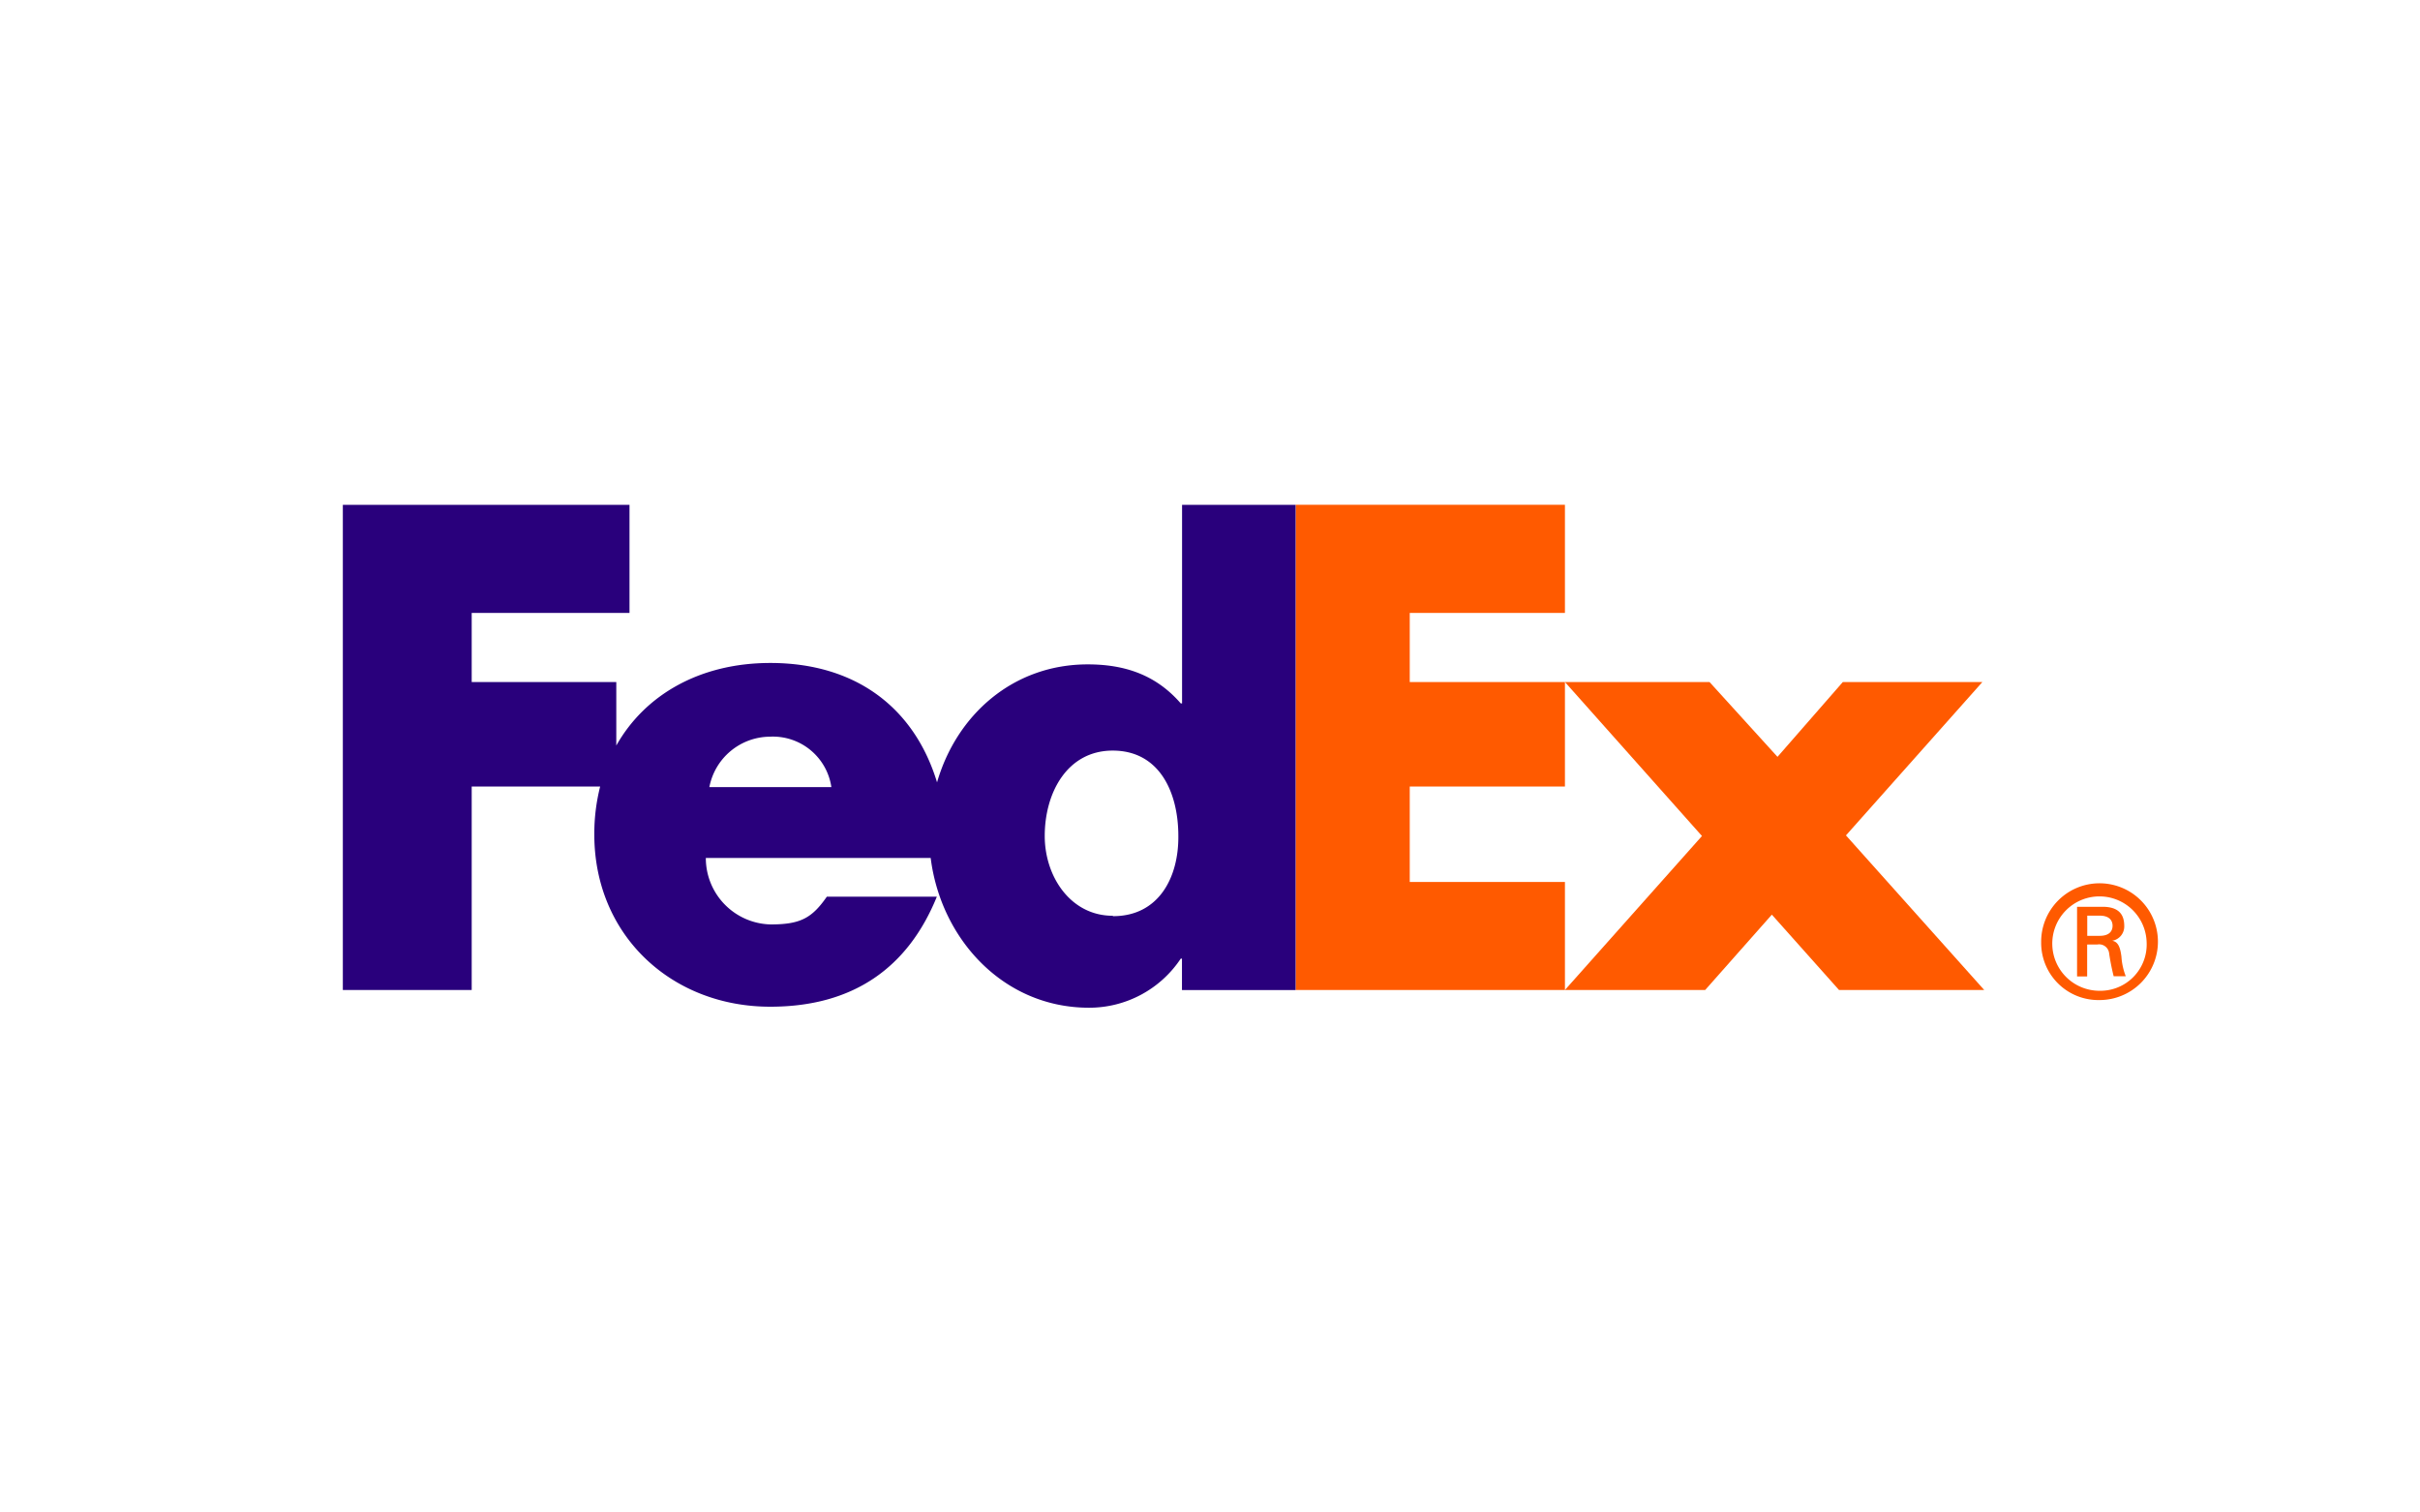
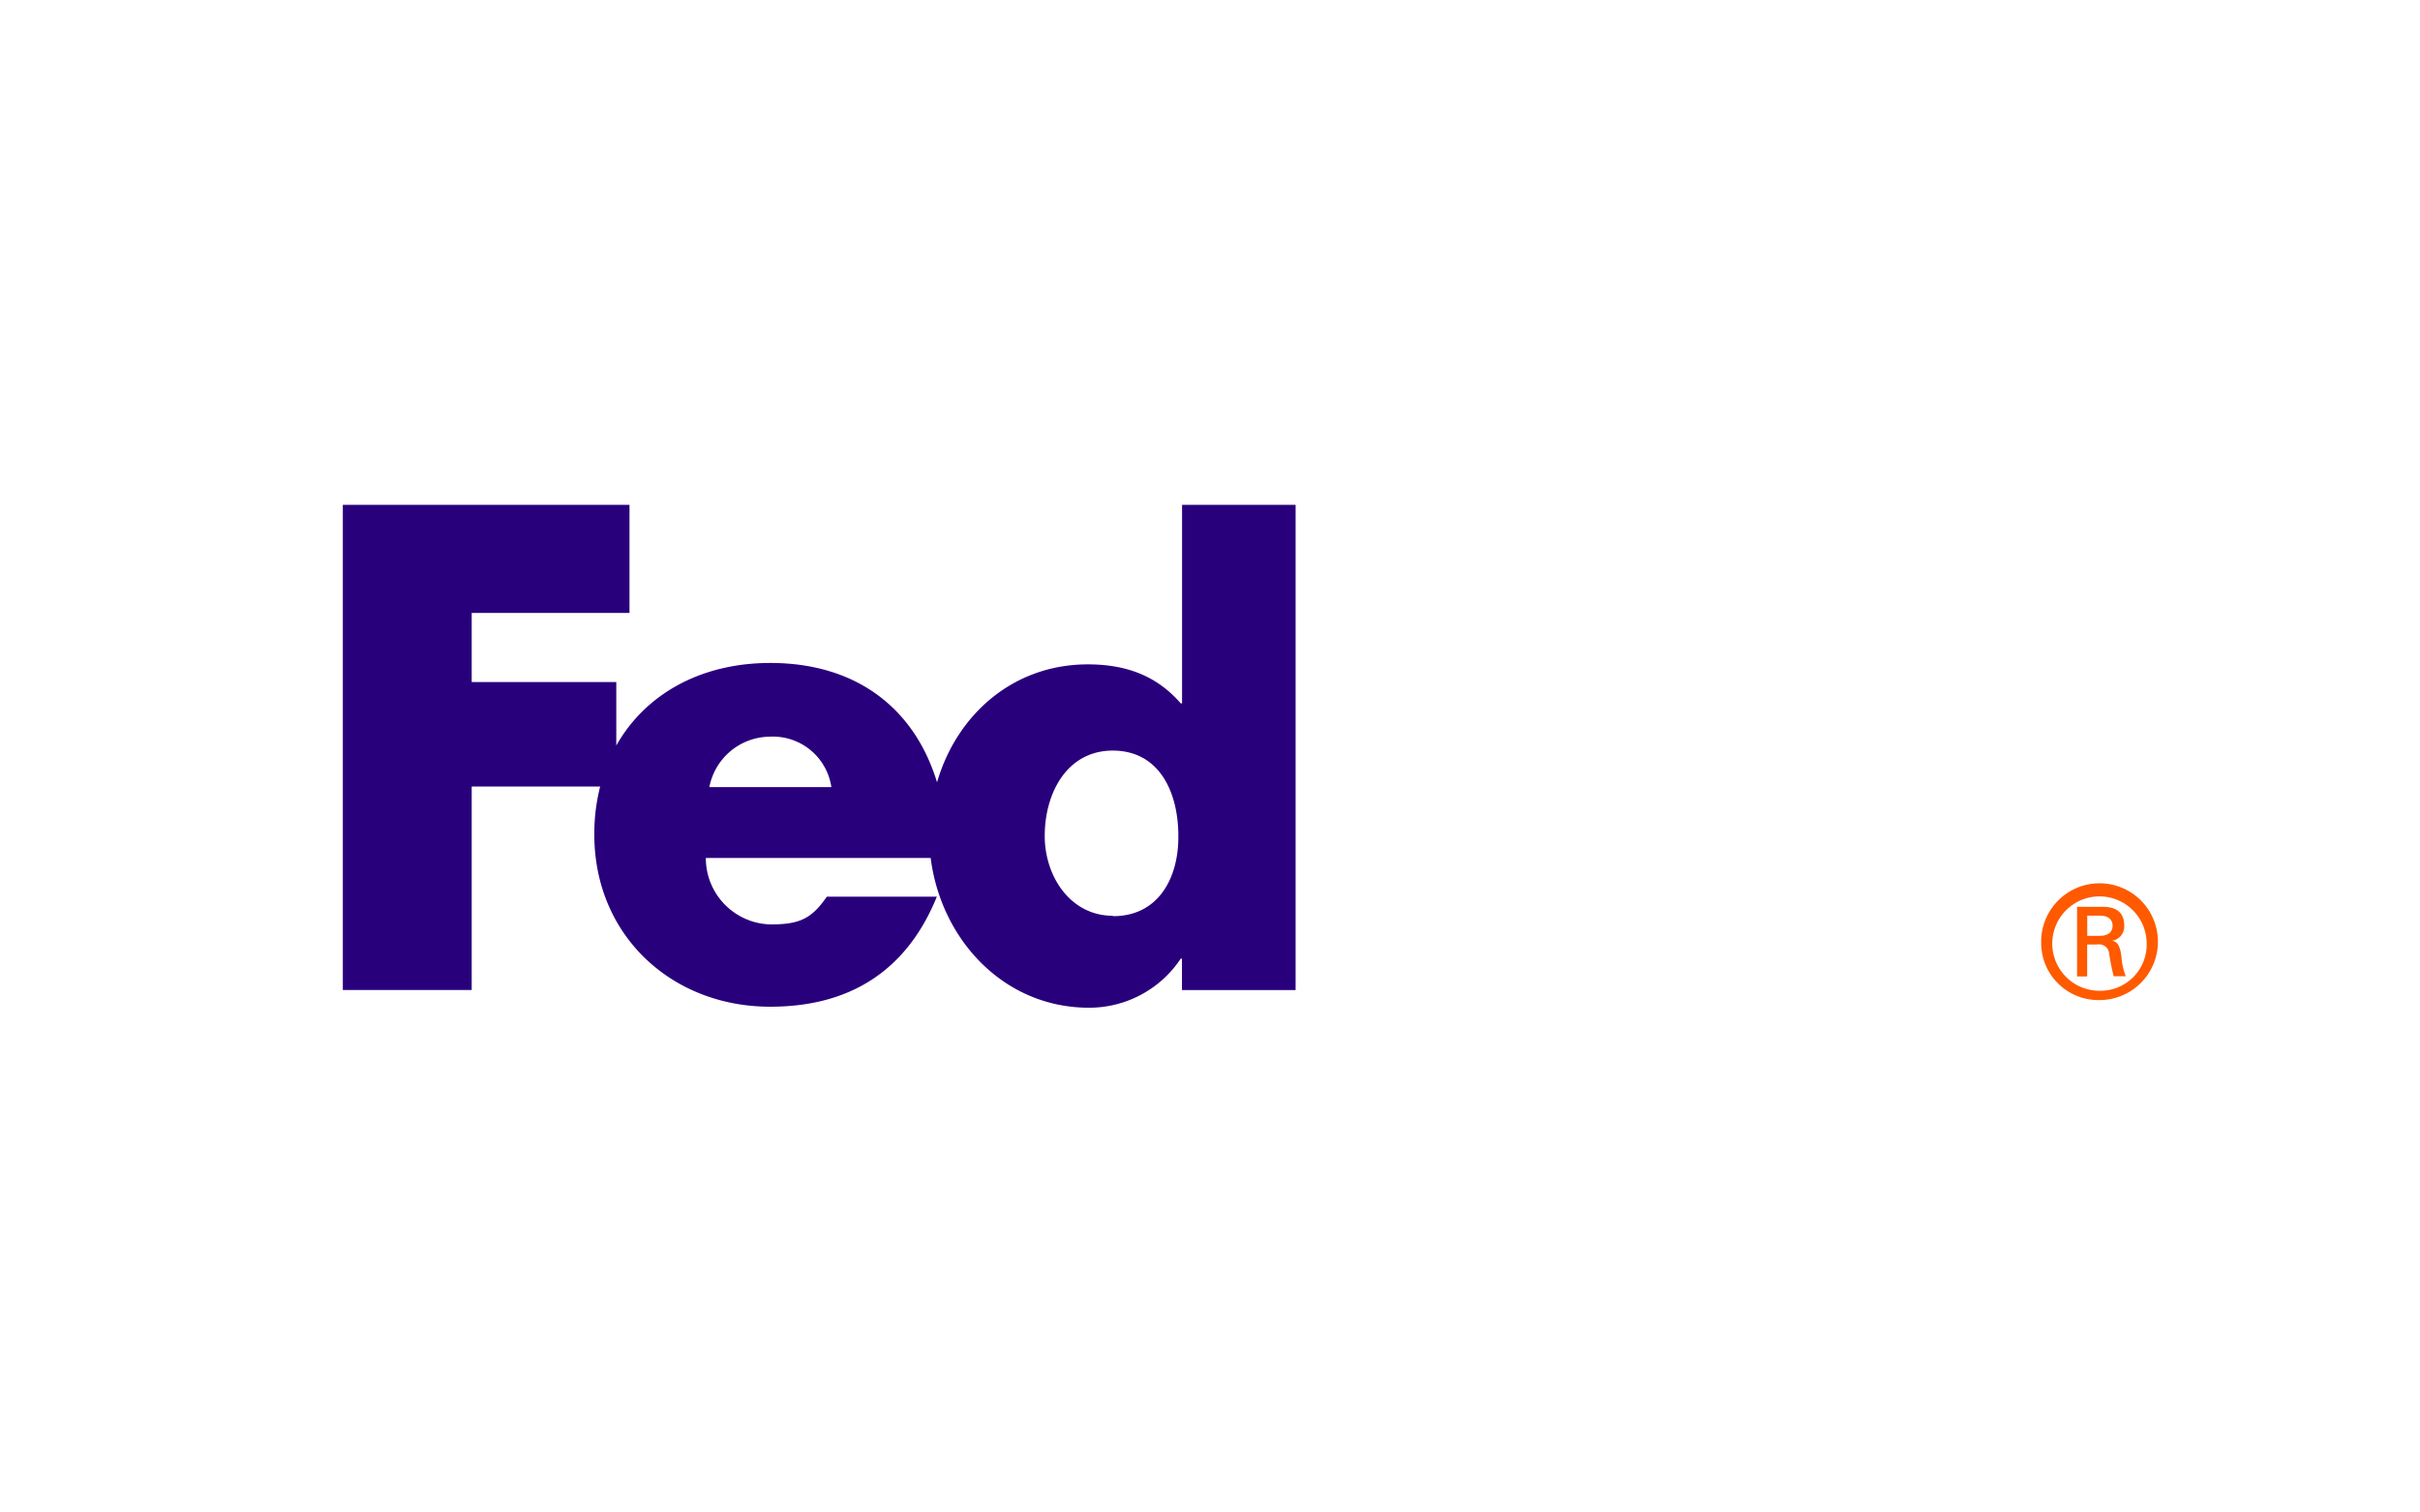
<svg xmlns="http://www.w3.org/2000/svg" viewBox="0 0 240 150">
  <defs>
    <style>.a{fill:#ff5a00;}.b{fill:#29007c;}</style>
  </defs>
  <title>customer logo</title>
  <path class="a" d="M212.89,93.46a4.68,4.68,0,1,0-4.67,4.8A4.59,4.59,0,0,0,212.89,93.46Zm-5.9.25v3.13h-1V89.93h2.52c1.48,0,2.16.64,2.16,1.9a1.44,1.44,0,0,1-1.2,1.47v0c.58.09.8.62.92,1.57a6.44,6.44,0,0,0,.43,1.95h-1.2a22.78,22.78,0,0,1-.46-2.35,1,1,0,0,0-1.16-.8h-1Zm1.25-.9c1,0,1.27-.52,1.27-1s-.28-1-1.27-1H207v2Zm-5.81.65a5.79,5.79,0,1,1,5.78,5.72A5.67,5.67,0,0,1,202.43,93.46Z" />
-   <path class="a" d="M182.38,98.18l-6.66-7.47-6.61,7.47H155.2l13.59-15.27L155.2,67.64h14.34l6.74,7.42,6.48-7.42H196.6L183.07,82.85l13.71,15.33Zm-53.88,0V50.06h26.7V60.79H139.81v6.85H155.2V78H139.81v9.47H155.2V98.18Z" />
  <path class="b" d="M117.23,50.06v19.7h-.13c-2.49-2.87-5.61-3.87-9.23-3.87-7.4,0-13,5-14.94,11.7-2.23-7.34-8-11.84-16.54-11.84-6.93,0-12.41,3.12-15.27,8.19v-6.3H46.78V60.79H62.43V50.07H34V98.18H46.78V78H59.52a19,19,0,0,0-.58,4.76c0,10,7.66,17.08,17.45,17.08,8.23,0,13.66-3.87,16.52-10.91H82c-1.48,2.12-2.61,2.75-5.57,2.75A6.58,6.58,0,0,1,70,85.09H92.3c1,8,7.18,14.85,15.7,14.85a10.9,10.9,0,0,0,9.1-4.87h.12v3.12h11.27V50.07H117.23Zm-46.88,28a6.16,6.16,0,0,1,6-5,5.86,5.86,0,0,1,6.1,5Zm40,12.76c-4.16,0-6.74-3.87-6.74-7.91,0-4.32,2.25-8.47,6.74-8.47,4.65,0,6.51,4.15,6.51,8.47C116.9,87,114.93,90.86,110.39,90.86Z" />
</svg>